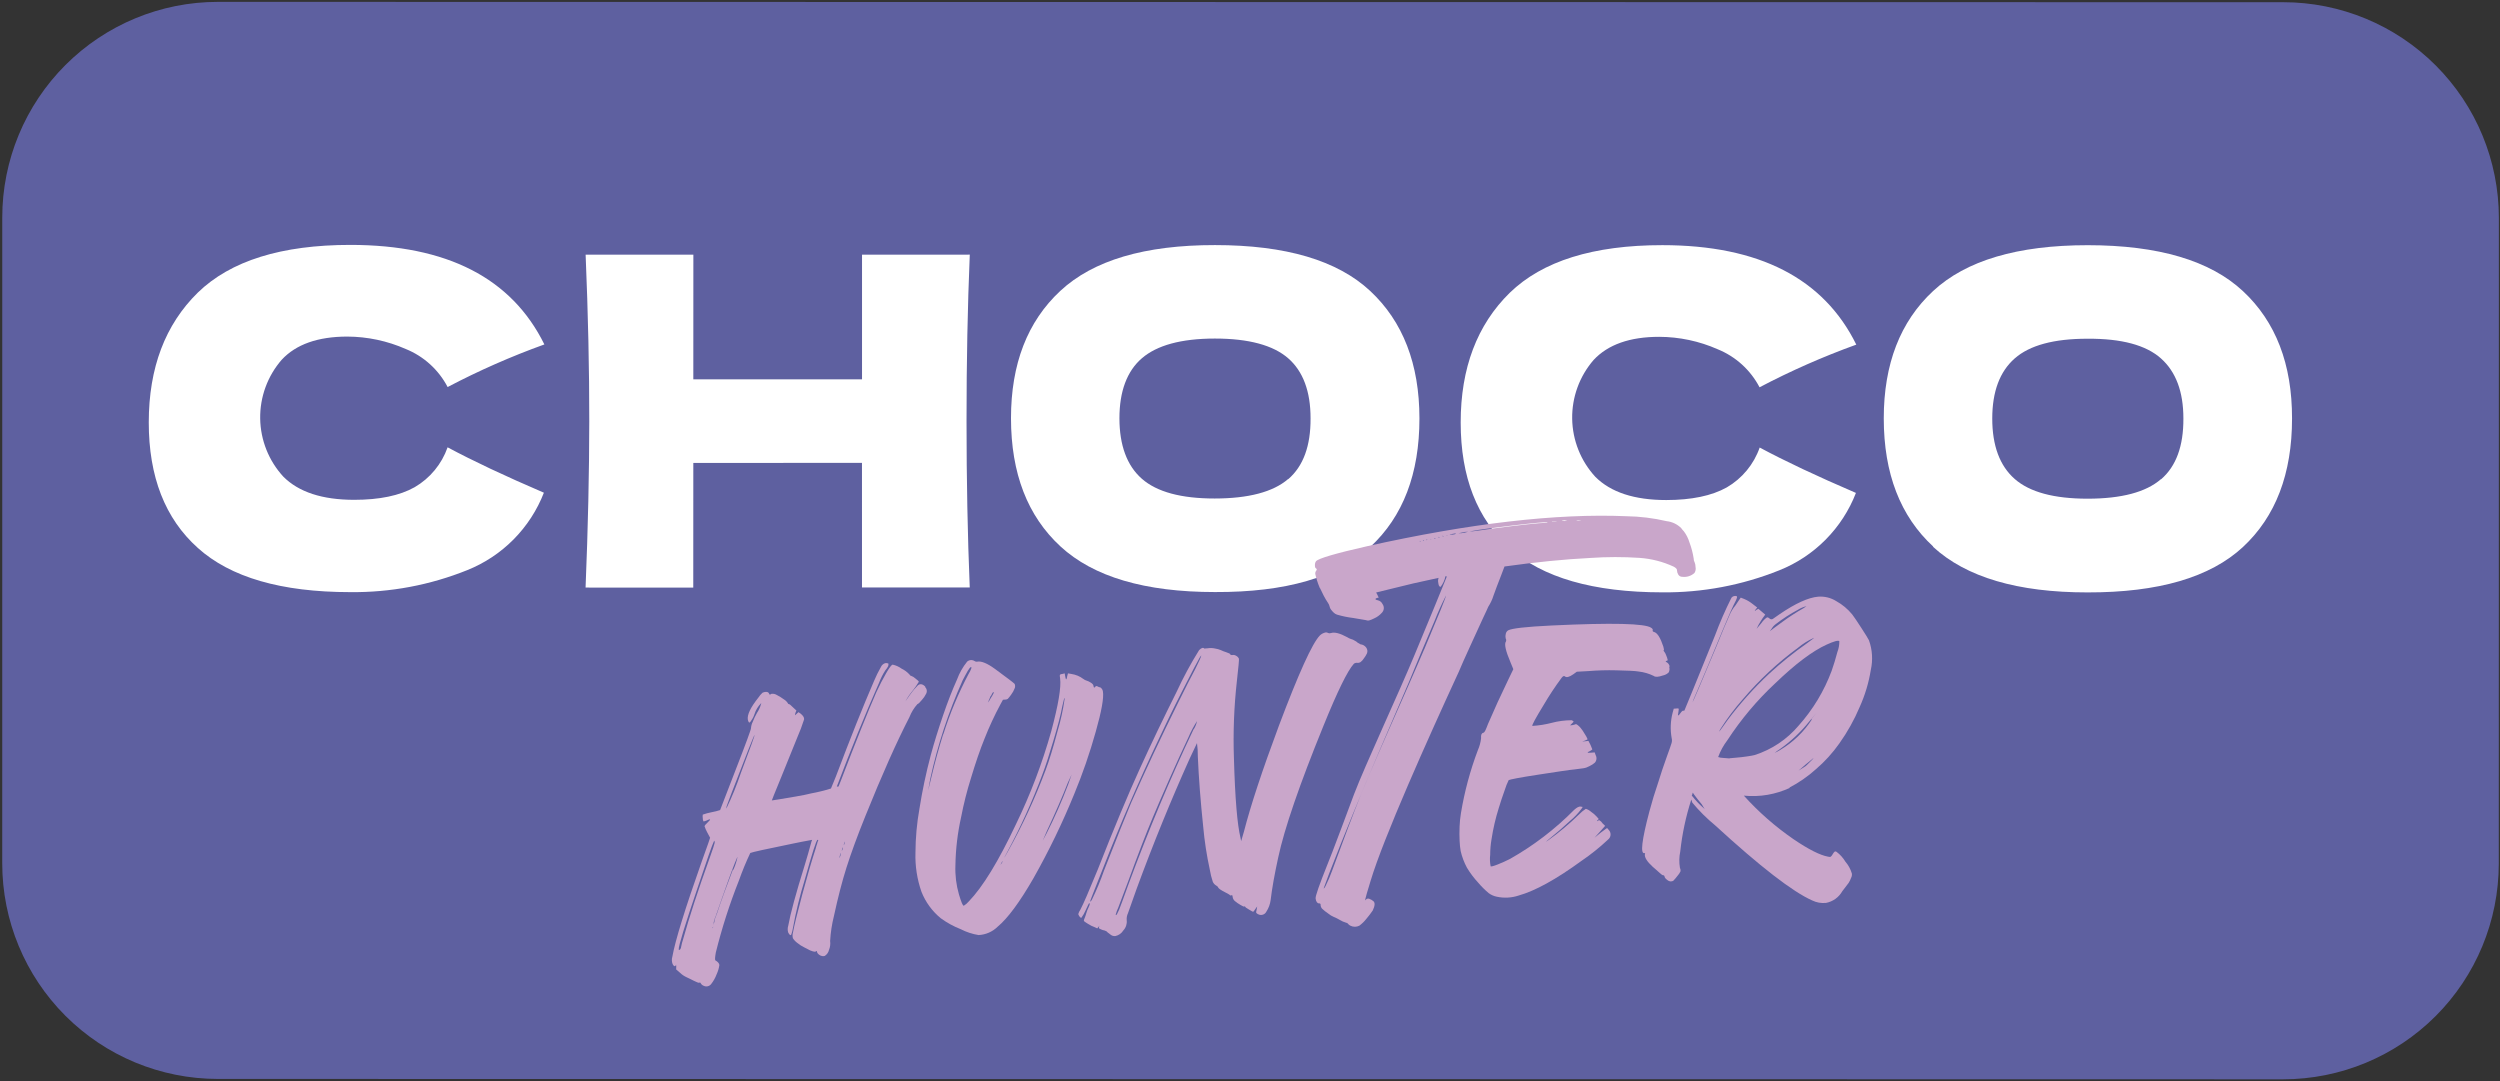
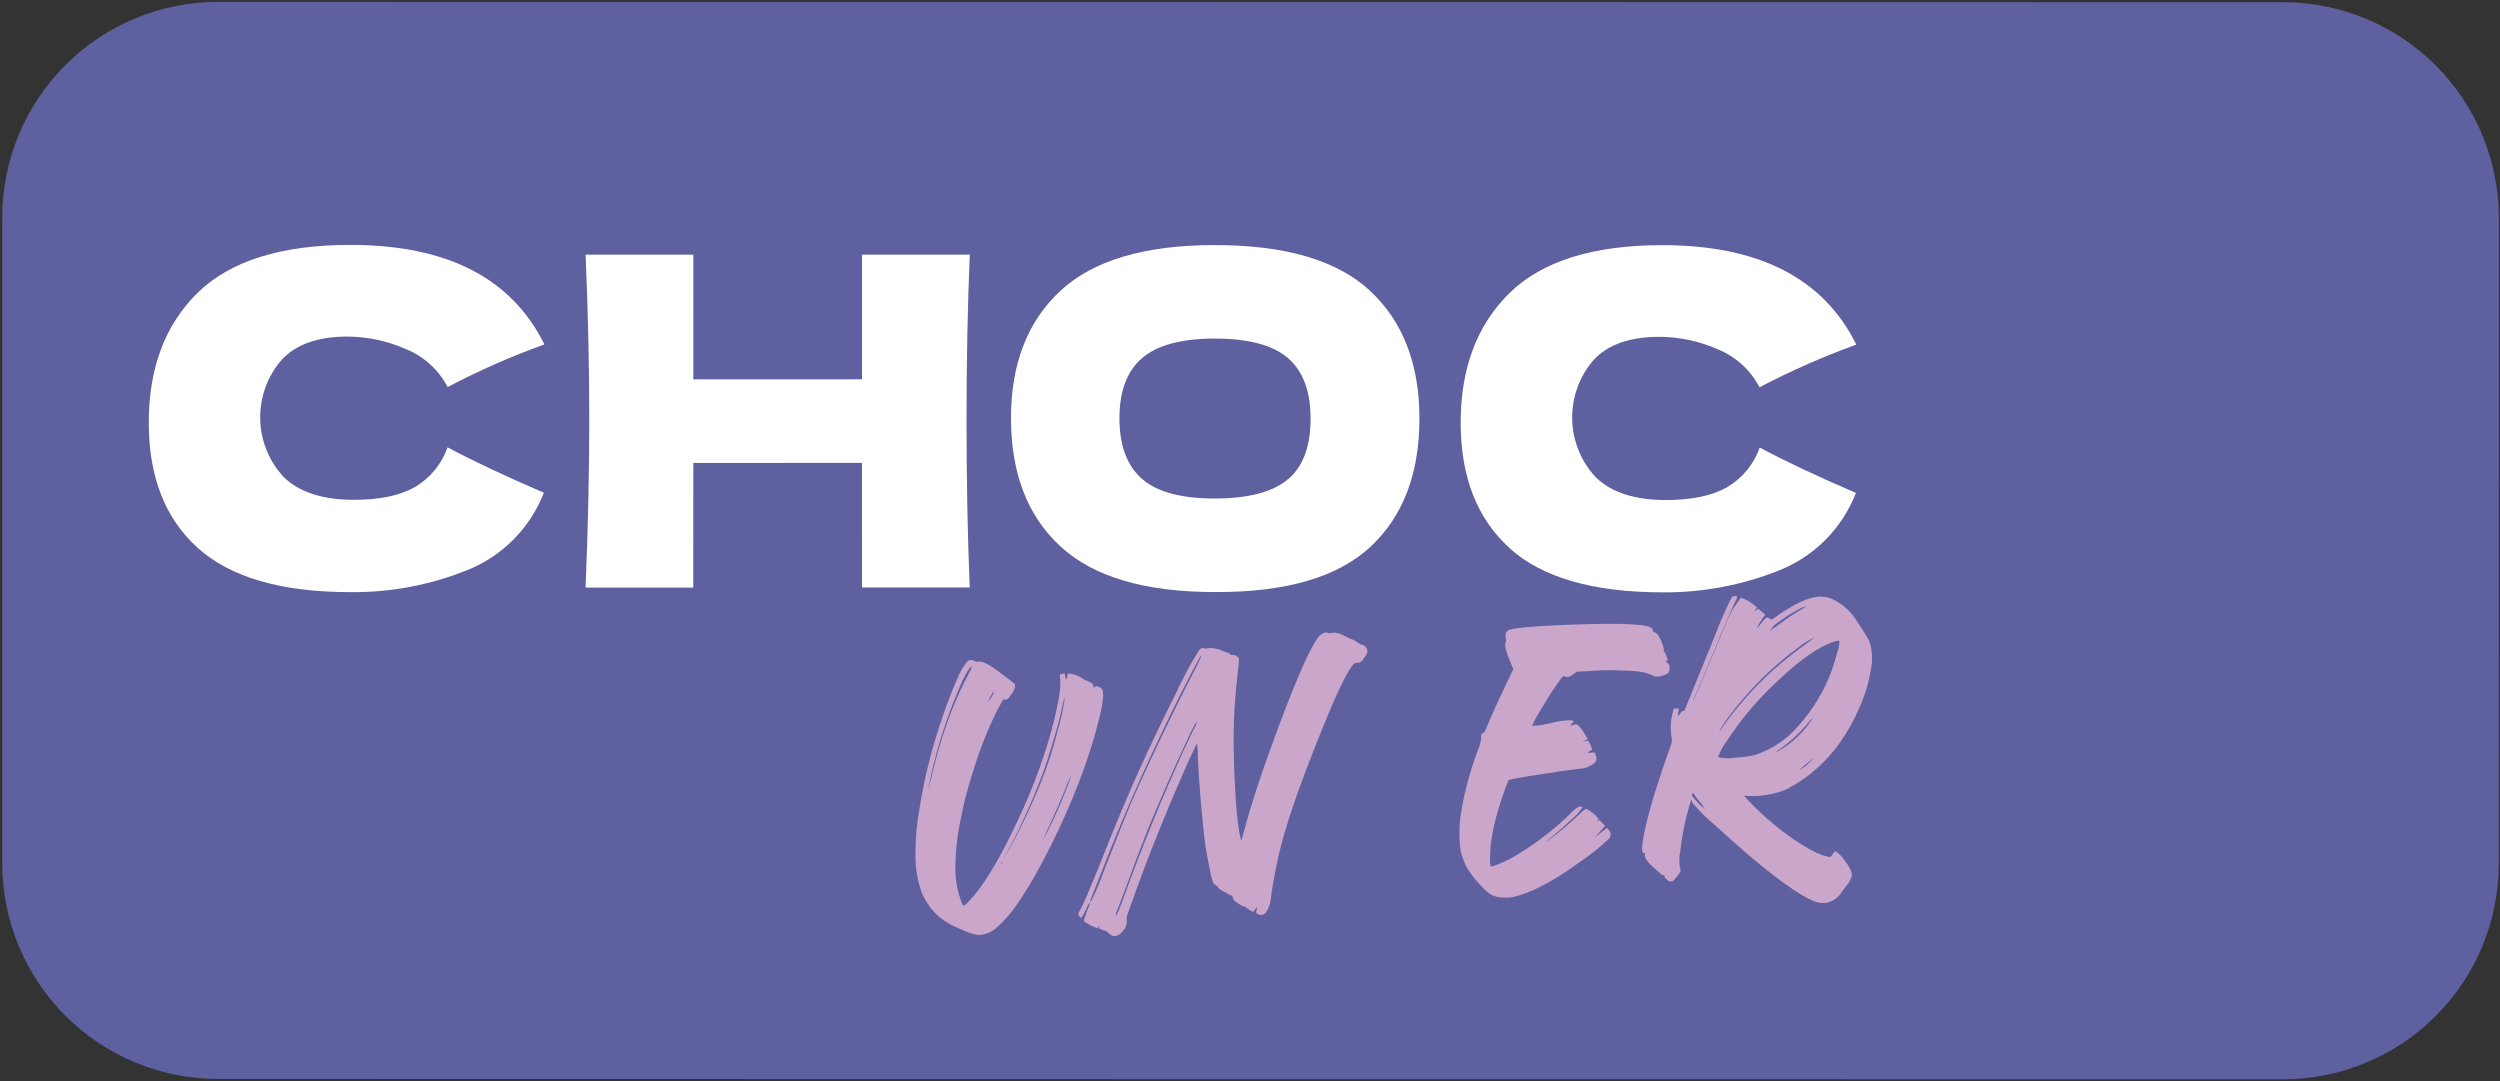
<svg xmlns="http://www.w3.org/2000/svg" width="444" height="192" viewBox="0 0 444 192" fill="none">
  <rect x="0" y="0" width="444" height="192" fill="#333333" stroke="none" />
  <g clip-path="url(#clip0_117_23)">
    <path d="M405.479 191.686L38.687 191.619C28.53 191.616 18.791 187.58 11.61 180.397C4.429 173.214 0.395 163.474 0.396 153.317L0.401 38.624C0.404 28.467 4.44 18.727 11.623 11.546C18.805 4.366 28.546 0.332 38.703 0.332L405.507 0.392C415.662 0.397 425.401 4.434 432.581 11.616C439.761 18.798 443.796 28.538 443.798 38.693L443.783 153.385C443.78 163.543 439.744 173.284 432.561 180.466C425.378 187.649 415.637 191.684 405.479 191.686Z" fill="#5E60A0" />
    <path d="M35.127 97.306C29.316 92.1 26.414 84.664 26.421 74.995C26.428 65.327 29.336 57.648 35.142 51.957C40.954 46.315 49.988 43.494 62.245 43.495C79.395 43.5 90.874 49.392 96.68 61.172C90.786 63.296 85.045 65.824 79.498 68.738C77.9 65.673 75.262 63.277 72.057 61.98C68.784 60.541 65.249 59.791 61.673 59.776C56.458 59.783 52.577 61.154 50.032 63.891C47.517 66.78 46.157 70.496 46.209 74.326C46.262 78.156 47.725 81.833 50.319 84.652C53.047 87.392 57.239 88.765 62.892 88.769C67.394 88.771 70.978 88.024 73.641 86.527C76.373 84.938 78.448 82.426 79.493 79.443C83.943 81.833 89.644 84.52 96.595 87.504C95.389 90.608 93.557 93.431 91.214 95.798C88.871 98.164 86.066 100.024 82.974 101.26C76.376 103.913 69.32 105.239 62.209 105.163C49.953 105.162 40.919 102.538 35.109 97.293" fill="white" />
    <path d="M172.233 45.223C171.846 54.397 171.654 64.249 171.656 74.779C171.657 85.309 171.847 95.161 172.226 104.336L153.09 104.333L153.086 82.21L123.133 82.212L123.123 104.353L103.997 104.352C104.429 93.825 104.648 83.974 104.655 74.8C104.663 65.626 104.447 55.769 104.007 45.229L123.142 45.232L123.133 67.373L153.096 67.373L153.096 45.23L172.233 45.223Z" fill="white" />
    <path d="M188.342 97.047C182.49 91.651 179.56 84.067 179.553 74.295C179.551 64.639 182.472 57.094 188.314 51.66C194.156 46.226 203.313 43.515 215.784 43.527C228.332 43.526 237.518 46.24 243.343 51.672C249.168 57.103 252.085 64.648 252.093 74.305C252.093 84.124 249.185 91.732 243.369 97.13C237.553 102.527 228.356 105.201 215.777 105.149C203.344 105.151 194.199 102.45 188.342 97.047ZM228.803 85.091C231.469 82.782 232.786 79.184 232.755 74.297C232.762 69.524 231.43 65.935 228.774 63.624C226.118 61.313 221.769 60.123 215.745 60.127C209.721 60.132 205.453 61.343 202.802 63.623C200.151 65.904 198.808 69.515 198.811 74.289C198.815 79.064 200.138 82.702 202.801 85.034C205.463 87.367 209.774 88.54 215.737 88.535C221.7 88.53 226.099 87.383 228.763 85.084" fill="white" />
    <path d="M268.123 97.35C262.321 92.133 259.419 84.696 259.418 75.04C259.416 65.384 262.32 57.704 268.129 52C273.941 46.358 282.978 43.537 295.241 43.539C312.399 43.546 323.878 49.435 329.678 61.206C323.783 63.335 318.042 65.866 312.495 68.783C310.896 65.718 308.258 63.322 305.054 62.025C301.782 60.581 298.246 59.831 294.669 59.821C289.462 59.822 285.582 61.19 283.03 63.925C280.519 66.819 279.163 70.536 279.219 74.366C279.276 78.197 280.742 81.872 283.337 84.69C286.079 87.433 290.273 88.806 295.92 88.808C300.417 88.803 304 88.056 306.669 86.567C309.402 84.98 311.478 82.467 312.521 79.483C316.971 81.873 322.668 84.559 329.613 87.542C328.41 90.647 326.58 93.471 324.237 95.836C321.894 98.201 319.087 100.058 315.994 101.289C309.394 103.939 302.338 105.268 295.227 105.201C282.959 105.191 273.922 102.584 268.118 97.38" fill="white" />
-     <path d="M343.345 97.076C337.488 91.673 334.558 84.085 334.557 74.314C334.556 64.658 337.476 57.116 343.317 51.689C349.158 46.262 358.315 43.547 370.788 43.546C383.328 43.55 392.514 46.268 398.346 51.701C404.178 57.133 407.084 64.676 407.066 74.329C407.066 84.147 404.158 91.755 398.342 97.153C392.526 102.551 383.327 105.237 370.743 105.212C358.324 105.216 349.179 102.516 343.308 97.11M383.817 85.112C386.482 82.81 387.799 79.212 387.77 74.318C387.773 69.578 386.446 66.024 383.786 63.655C381.127 61.285 376.784 60.12 370.757 60.158C364.786 60.151 360.472 61.317 357.815 63.654C355.157 65.991 353.827 69.547 353.824 74.32C353.825 79.148 355.155 82.73 357.813 85.065C360.472 87.4 364.787 88.568 370.76 88.568C376.787 88.564 381.126 87.409 383.778 85.105" fill="white" />
-     <path d="M164.252 121.972C164.426 122.121 164.544 122.326 164.585 122.551C164.626 122.777 164.589 123.009 164.479 123.211C164.282 123.614 164.028 123.986 163.724 124.315C163.335 124.785 163.068 125.032 162.944 125.04C162.329 125.721 161.845 126.509 161.515 127.366C159.253 131.744 156.642 137.607 153.682 144.955C152.228 148.556 151.116 151.609 150.326 154.109C149.536 156.609 148.806 159.455 148.115 162.654C147.746 164.115 147.518 165.608 147.433 167.113C147.507 167.651 147.437 168.2 147.231 168.702C147.182 168.923 147.089 169.131 146.959 169.315C146.828 169.499 146.663 169.656 146.471 169.776C146.309 169.826 146.136 169.831 145.971 169.788C145.767 169.749 145.576 169.656 145.42 169.518C145.268 169.407 145.154 169.252 145.093 169.074C145.114 168.955 145.044 168.892 144.982 168.901C144.919 168.91 144.903 168.887 144.899 168.968C144.894 169.048 144.611 169.099 143.865 168.784C143.337 168.497 142.984 168.312 142.814 168.241C142.382 168.034 141.978 167.775 141.61 167.468C141.293 167.242 141.023 166.956 140.816 166.626C140.729 166.293 140.736 165.943 140.833 165.614C141.038 164.462 141.579 162.222 142.481 158.868C143.383 155.514 144.182 152.792 144.872 150.68C144.934 150.336 145.052 150.072 145.118 149.871C145.184 149.669 145.183 149.507 145.265 149.389C145.347 149.272 145.3 149.192 145.303 149.172C145.273 149.157 145.239 149.151 145.205 149.155C144.998 149.118 144.235 151.522 142.936 156.196C142.048 159.071 141.334 161.997 140.798 164.957C140.749 165.241 140.679 165.52 140.588 165.793C140.541 166.059 140.405 166.137 140.289 166.045C140.154 165.908 140.045 165.748 139.968 165.571C139.864 165.189 139.872 164.785 139.992 164.408C140.356 162.36 141.323 158.753 142.93 153.605C143.29 152.44 143.691 151.039 144.133 149.411L144.24 149.156C142.96 149.385 141.801 149.616 140.778 149.83C136.13 150.78 133.615 151.328 133.251 151.487C132.496 153.082 131.823 154.715 131.233 156.379C129.578 160.548 128.206 164.824 127.127 169.177C126.974 170.037 126.953 170.5 127.062 170.567C127.495 170.817 127.731 171.093 127.761 171.382C127.683 171.954 127.519 172.51 127.274 173.033C127.04 173.662 126.709 174.251 126.293 174.778C126.145 174.969 125.936 175.104 125.7 175.16C125.465 175.216 125.217 175.19 124.999 175.086C124.776 175.01 124.587 174.857 124.466 174.656C124.41 174.514 124.317 174.467 124.195 174.526C124.072 174.586 123.771 174.451 123.238 174.193C122.705 173.936 122.308 173.713 121.93 173.554C121.494 173.354 121.096 173.081 120.753 172.746L120.084 172.169L120.103 171.665L120.067 171.293L120.043 171.431C119.852 171.702 119.662 171.627 119.46 171.225C119.296 170.807 119.278 170.346 119.408 169.916C119.916 167.061 121.665 161.4 124.655 152.933C125.127 151.595 125.495 150.553 125.768 149.82L126.114 148.784L125.596 147.819C125.404 147.467 125.245 147.099 125.121 146.718C125.135 146.64 125.284 146.432 125.636 146.109C126.33 145.461 126.259 145.347 125.414 145.755C125.13 145.867 124.962 145.898 124.918 145.86C124.841 145.673 124.804 145.473 124.81 145.271C124.776 145.073 124.778 144.871 124.815 144.673C125.326 144.493 125.85 144.352 126.383 144.251C126.894 144.158 127.399 144.031 127.893 143.87C127.893 143.87 128.811 141.453 130.663 136.694C132.516 131.935 133.413 129.464 133.378 129.316C133.404 128.924 133.51 128.542 133.689 128.193C133.897 127.65 134.147 127.124 134.437 126.62C134.771 126.118 135.02 125.566 135.175 124.984L135.196 124.866C134.637 125.42 134.222 126.103 133.989 126.855C133.899 127.141 133.775 127.416 133.62 127.673C133.512 127.859 133.392 128.038 133.26 128.208C133.169 128.324 133.083 128.349 133.011 128.296C132.913 128.158 132.848 128.001 132.819 127.835C132.661 126.974 133.279 125.665 134.675 123.91C134.887 123.586 135.137 123.289 135.422 123.027C135.595 122.943 135.783 122.894 135.976 122.881C136.314 122.86 136.497 122.974 136.568 123.149C136.638 123.324 136.718 123.389 136.749 123.385L136.948 123.237C137.287 123.171 137.638 123.233 137.933 123.413C138.385 123.64 138.817 123.907 139.223 124.211C139.5 124.375 139.734 124.601 139.908 124.871C139.946 125 140.008 125.051 140.11 125.049C140.212 125.047 140.453 125.232 140.822 125.613L141.44 126.19L141.28 126.578C141.226 126.726 141.199 126.883 141.198 127.041C141.313 126.956 141.418 126.859 141.513 126.752L141.805 126.479L142.142 126.701C142.632 127.083 142.854 127.437 142.804 127.774C142.452 128.879 142.042 129.966 141.575 131.028C141.468 131.284 140.522 133.634 138.729 138.059C137.619 140.756 137.071 142.121 137.074 142.162L138.412 141.953C139.248 141.818 140.233 141.648 141.344 141.459C142.454 141.271 143.348 141.095 144.01 140.918C145.216 140.699 146.408 140.406 147.579 140.04C147.82 139.484 148.111 138.763 148.459 137.891C151.023 131.095 153.276 125.452 155.219 120.964C155.577 120.108 155.987 119.276 156.445 118.47C156.514 118.308 156.617 118.162 156.747 118.044C156.876 117.925 157.03 117.835 157.198 117.781C157.378 117.741 157.567 117.757 157.738 117.826C157.817 117.84 157.811 118.042 157.746 118.295C157.614 118.561 157.447 118.807 157.25 119.029C156.793 119.732 156.414 120.482 156.12 121.266C153.672 126.803 151.17 132.949 148.613 139.706L148.923 139.68C149.066 139.33 149.2 138.977 149.342 138.637C152.034 131.613 154.133 126.38 155.64 122.938C156.202 121.717 156.777 120.601 157.364 119.588C157.94 118.573 158.337 118.055 158.543 118.041C159.11 118.162 159.646 118.403 160.113 118.747C160.647 118.999 161.125 119.354 161.522 119.79C161.626 119.95 161.714 120.027 161.796 120.021C162.078 120.122 162.337 120.278 162.557 120.482C162.988 120.802 163.194 121.012 163.18 121.09C162.836 121.664 162.453 122.213 162.034 122.735C161.564 123.295 161.153 123.903 160.808 124.548L161.653 123.337C162.058 122.756 162.516 122.211 163.019 121.712C163.412 121.386 163.853 121.474 164.368 121.952M121.325 166.794C122.4 162.922 123.968 158.123 126.03 152.395C126.575 150.877 126.868 149.975 126.93 149.681L126.896 149.299L126.78 149.441C126.495 150.013 125.555 152.69 123.959 157.471C121.63 164.339 120.486 168.026 120.538 168.645C120.588 168.765 120.686 168.732 120.839 168.556C120.992 168.38 120.974 167.798 121.321 166.813M126.608 164.788C126.643 164.708 126.658 164.62 126.654 164.532L126.64 164.611C126.605 164.644 126.578 164.684 126.561 164.728C126.545 164.773 126.538 164.821 126.543 164.868L126.608 164.788ZM130.241 154.475C130.57 153.75 130.818 152.99 130.98 152.21C130.994 152.131 130.82 152.476 130.508 153.263C130.195 154.051 129.831 155.012 129.409 156.186C128.986 157.36 128.564 158.534 128.15 159.72C127.736 160.906 127.368 161.948 127.069 162.829C126.85 163.303 126.724 163.815 126.698 164.337L126.756 164.012C126.756 164.012 126.831 163.934 126.859 163.777C126.869 163.633 126.894 163.491 126.934 163.353C126.959 163.216 127.018 163.053 127.112 162.867C127.148 162.67 127.242 162.484 127.313 162.314C128.003 160.202 128.956 157.588 130.153 154.46M131.572 137.293C133.279 132.782 134.085 130.539 134.002 130.544C133.92 130.55 132.576 133.937 129.981 140.697C129.741 141.304 129.553 141.789 129.426 142.162C129.299 142.536 129.175 142.829 129.092 143.068C129.021 143.239 128.988 143.424 128.996 143.609C129.989 141.561 130.85 139.451 131.572 137.293ZM149.094 152.356C149.094 152.356 149.203 152.203 149.277 151.901C149.351 151.599 149.357 151.448 149.357 151.448C149.278 151.592 149.217 151.744 149.175 151.903C149.119 152.218 149.043 152.357 149.094 152.356ZM149.496 151.127C149.496 151.127 149.587 151.012 149.655 150.8C149.724 150.589 149.713 150.475 149.713 150.475C149.638 150.572 149.583 150.683 149.553 150.802C149.513 151.029 149.494 151.137 149.496 151.127ZM149.847 150.123C149.922 150.015 149.975 149.893 150.002 149.765C150.043 149.538 150.062 149.43 150.06 149.44C149.988 149.55 149.935 149.671 149.905 149.798C149.861 150.045 149.842 150.153 149.847 150.123Z" fill="#C9A6CA" />
    <path d="M195.314 122.025C195.464 122.096 195.595 122.204 195.693 122.339C195.792 122.473 195.855 122.63 195.877 122.796C196.066 123.906 195.64 126.298 194.602 129.963C193.552 133.72 192.278 137.411 190.786 141.015C188.691 146.151 186.271 151.149 183.542 155.978C181.102 160.216 178.984 163.082 177.187 164.577C176.28 165.476 175.07 166.007 173.794 166.066C172.691 165.887 171.622 165.535 170.627 165.025C169.361 164.529 168.163 163.872 167.065 163.07C165.554 161.826 164.383 160.22 163.66 158.402C162.874 156.163 162.51 153.797 162.586 151.425C162.597 148.811 162.833 146.202 163.293 143.629C163.797 140.438 164.465 137.275 165.294 134.153C165.894 131.923 166.627 129.575 167.476 127.086C168.325 124.596 169.161 122.47 169.967 120.683C170.388 119.534 170.994 118.462 171.761 117.508C171.937 117.349 172.16 117.253 172.397 117.232C172.633 117.212 172.87 117.27 173.07 117.396C173.153 117.453 173.246 117.492 173.345 117.51C173.443 117.527 173.545 117.523 173.641 117.498C174.299 117.401 175.335 117.799 176.71 118.805C178.858 120.376 180.02 121.264 180.199 121.458C180.301 121.687 180.313 121.947 180.232 122.185C180.068 122.622 179.841 123.034 179.558 123.406C179.381 123.654 179.19 123.891 178.984 124.116C178.859 124.204 178.709 124.249 178.556 124.243L178.123 124.278L177.687 125.074C176.615 127.067 175.663 129.123 174.834 131.229C174.07 133.124 173.277 135.411 172.453 138.159C171.736 140.437 171.151 142.754 170.7 145.099C170.069 147.915 169.728 150.788 169.682 153.673C169.612 155.426 169.825 157.179 170.312 158.864C170.723 160.207 170.971 160.871 171.176 160.856C171.508 160.653 171.804 160.397 172.053 160.098C174.543 157.521 177.331 152.963 180.418 146.422C183.003 141.095 185.108 135.549 186.71 129.848C187.975 125.137 188.485 122.039 188.276 120.478C188.214 120.142 188.199 119.936 188.256 119.845C188.313 119.753 188.485 119.702 188.774 119.673L189.085 119.586L189.198 120.205C189.283 120.698 189.371 120.774 189.471 120.437L189.531 120.102L189.673 119.589L190.254 119.692C191.034 119.799 191.774 120.106 192.401 120.582C192.569 120.716 192.762 120.816 192.968 120.876C193.211 120.948 193.442 121.054 193.654 121.191C194.003 121.396 194.19 121.602 194.204 121.807C194.24 122.179 194.366 122.212 194.598 121.877C194.675 121.789 194.886 121.857 195.244 122.073M167.533 130.417C168.699 126.722 170.196 123.14 172.008 119.716C172.231 119.368 172.41 118.994 172.541 118.602C172.464 118.233 172.103 118.666 171.458 119.892C171.279 120.193 171.116 120.503 170.968 120.821C168.446 126.449 166.515 132.325 165.207 138.352L164.811 140.577C164.808 140.51 164.82 140.443 164.846 140.381C165.09 139.408 165.299 138.521 165.454 137.878C166.03 135.442 166.713 132.953 167.504 130.412M177.706 153.558C177.797 153.468 177.873 153.365 177.933 153.253C178.06 153.052 178.107 152.959 178.066 152.961C178.025 152.964 177.947 153.062 177.839 153.266C177.732 153.471 177.685 153.564 177.706 153.558ZM175.917 123.662L175.444 124.776C175.624 124.575 175.774 124.348 175.889 124.104C176.113 123.767 176.315 123.416 176.492 123.053C176.464 122.754 176.313 122.92 176.032 123.53L175.917 123.662ZM178.108 152.786C178.12 152.717 178.466 152.2 179.004 151.229C181.602 146.587 183.841 141.752 185.701 136.769C186.353 135.046 187.063 132.715 187.835 129.805C188.386 127.958 188.8 126.073 189.072 124.164C189.123 123.879 189.049 123.896 188.948 124.234L188.671 125.393C188.404 126.89 187.861 128.916 187.096 131.502C186.331 134.088 185.674 136.124 185.088 137.645C183.337 142.314 181.276 146.86 178.918 151.254C178.632 151.752 178.374 152.266 178.147 152.793M189.662 139.454L190.328 137.541C190.217 137.765 189.986 138.263 189.634 139.043C188.709 141.424 187.47 144.278 185.916 147.604L185.187 149.303L185.889 147.985C187.298 145.2 188.559 142.343 189.667 139.425" fill="#C9A6CA" />
    <path d="M241.63 114.433C241.827 114.45 242.018 114.509 242.19 114.606C242.362 114.703 242.511 114.836 242.627 114.996C242.741 115.142 242.814 115.315 242.84 115.497C242.867 115.68 242.845 115.867 242.777 116.038C242.622 116.364 242.431 116.671 242.208 116.953C242.053 117.21 241.847 117.432 241.604 117.607C241.436 117.709 241.239 117.749 241.045 117.721C240.937 117.705 240.826 117.713 240.721 117.743C240.616 117.773 240.518 117.826 240.435 117.897C239.323 119.121 237.525 122.796 235.04 128.922C230.794 139.346 228.12 147.121 227.019 152.248C226.357 155.279 225.907 157.809 225.668 159.838C225.574 160.58 225.312 161.291 224.902 161.916C224.793 162.131 224.614 162.302 224.395 162.401C224.176 162.5 223.93 162.523 223.697 162.464C223.487 162.418 223.294 162.314 223.142 162.162C223.067 162.067 223.082 161.867 223.178 161.559L223.281 160.978L222.944 161.446C222.756 161.758 222.626 161.918 222.544 161.923C222.462 161.929 222.199 161.75 221.784 161.514C221.369 161.277 221.154 161.117 221.148 161.035C221.139 161.018 221.126 161.004 221.11 160.993C221.095 160.982 221.077 160.975 221.058 160.971C221.039 160.968 221.02 160.969 221.001 160.974C220.983 160.979 220.966 160.988 220.951 161C220.942 161.049 220.695 160.954 220.302 160.712C219.946 160.512 219.61 160.278 219.298 160.015C219.088 159.83 218.953 159.575 218.918 159.297C218.918 159.201 218.901 159.105 218.867 159.014C218.818 158.991 218.763 158.981 218.709 158.986C218.687 159.007 218.659 159.023 218.63 159.032C218.6 159.04 218.568 159.042 218.538 159.037C218.507 159.031 218.478 159.019 218.454 159C218.429 158.982 218.408 158.958 218.394 158.93C218.185 158.783 217.963 158.655 217.731 158.548C216.797 158.087 216.339 157.752 216.325 157.546C216.233 157.426 216.115 157.329 215.979 157.261C215.714 157.107 215.507 156.87 215.388 156.587C215.157 155.894 214.981 155.183 214.863 154.462C214.315 151.947 213.923 149.401 213.69 146.839C213.216 142.312 212.897 138.149 212.734 134.348C212.742 133.555 212.693 132.762 212.587 131.975L211.316 134.664C207.959 142.118 204.816 149.827 201.889 157.79C201.084 160.085 200.558 161.555 200.321 162.204C200.143 162.585 200.068 163.006 200.104 163.425C200.142 163.752 200.108 164.084 200.005 164.397C199.902 164.71 199.732 164.997 199.507 165.238C199.352 165.494 199.146 165.715 198.902 165.889C198.658 166.062 198.381 166.183 198.088 166.245C197.914 166.262 197.739 166.241 197.574 166.184C197.409 166.126 197.258 166.034 197.132 165.912C196.745 165.63 196.55 165.474 196.549 165.423C196.331 165.296 196.091 165.212 195.841 165.175C195.622 165.102 195.411 165.006 195.211 164.89C195.151 164.829 195.151 164.717 195.214 164.535C195.276 164.353 195.236 164.407 195.235 164.417C195.233 164.427 195.222 164.486 195.098 164.616L194.868 164.88L194.408 164.666C193.995 164.518 193.6 164.322 193.233 164.081C192.746 163.791 192.495 163.604 192.489 163.522C192.507 163.354 192.557 163.19 192.636 163.04C192.746 162.775 192.838 162.503 192.913 162.226C193.02 161.842 193.164 161.47 193.344 161.115C193.56 160.645 193.602 160.409 193.468 160.416C193.335 160.422 193.202 160.886 192.793 161.697C192.598 162.154 192.35 162.587 192.056 162.988C191.976 163.035 191.879 162.956 191.76 162.823C191.648 162.681 191.559 162.521 191.499 162.35C191.577 162.068 191.703 161.802 191.873 161.564C192.369 160.636 193.398 158.263 194.958 154.444C197.87 147.02 200.384 140.997 202.5 136.376C204.467 132.061 206.622 127.559 208.967 122.87C210.145 120.318 211.481 117.842 212.967 115.457C213.386 115.044 213.696 114.957 213.889 115.184C213.935 115.192 214.131 115.176 214.477 115.136C214.917 115.065 215.366 115.079 215.8 115.179C216.153 115.229 216.498 115.324 216.826 115.463C217.131 115.614 217.449 115.738 217.776 115.835C218.238 115.978 218.478 116.112 218.501 116.208C218.525 116.303 218.638 116.354 218.803 116.343C218.93 116.311 219.062 116.307 219.191 116.33C219.32 116.353 219.442 116.403 219.551 116.476C219.769 116.588 219.941 116.773 220.037 116.999C220.068 117.167 219.949 118.517 219.66 121.056C219.158 125.577 218.986 130.13 219.146 134.676C219.344 141.74 219.736 146.462 220.322 148.842L220.428 149.389L220.918 147.719C222.109 143.082 224.18 136.805 227.134 128.886C230.639 119.577 233.062 114.235 234.404 112.862C234.633 112.638 234.914 112.471 235.221 112.378C235.325 112.331 235.439 112.311 235.553 112.318C235.667 112.326 235.777 112.362 235.873 112.423C236.034 112.492 236.216 112.495 236.38 112.432C236.997 112.217 237.979 112.463 239.293 113.184C239.496 113.317 239.717 113.421 239.949 113.494C240.181 113.55 240.401 113.648 240.598 113.782C240.797 113.872 240.978 113.997 241.132 114.151L241.63 114.433ZM213.295 116.642L213.34 116.386L213.066 116.784C212.737 117.325 211.717 119.287 209.986 122.676C208.256 126.065 206.945 128.808 205.962 130.908C202.34 138.511 198.991 146.258 195.915 154.147C195.542 155.097 195.042 156.369 194.416 157.943C193.863 159.338 193.594 160.052 193.597 160.093C193.6 160.134 193.764 160.123 193.943 159.748C194.754 158.076 195.466 156.358 196.077 154.603C198.372 148.748 199.97 144.752 200.871 142.617C203.385 136.903 206.187 130.935 209.278 124.713C210.53 122.173 211.534 120.199 212.293 118.79C212.897 117.567 213.228 116.844 213.297 116.632M212.023 129.498C212.297 129.059 212.49 128.574 212.592 128.066C212.001 128.983 211.489 129.948 211.063 130.953C210.088 133.007 208.978 135.44 207.732 138.252C206.487 141.064 205.492 143.362 204.748 145.146C203.575 147.937 202.089 151.793 200.293 156.714C199.399 159.054 198.843 160.519 198.601 161.197C198.414 161.596 198.262 162.011 198.147 162.437C198.202 162.639 198.353 162.473 198.6 161.887C198.647 161.776 198.701 161.667 198.76 161.56C198.964 161.038 199.484 159.658 200.334 157.28C203.966 147.451 207.852 138.189 211.993 129.493" fill="#C9A6CA" />
-     <path d="M300.956 99.832C301.068 100.106 301.126 100.399 301.128 100.695C301.206 101.06 301.138 101.442 300.938 101.758C300.65 102.02 300.308 102.217 299.937 102.335C299.565 102.453 299.172 102.489 298.785 102.442C298.638 102.448 298.492 102.414 298.363 102.342C298.234 102.271 298.128 102.165 298.055 102.037C297.917 101.814 297.84 101.559 297.831 101.297C297.87 101.08 297.637 100.846 297.238 100.633C295.335 99.753 293.288 99.227 291.197 99.08C288.291 98.886 285.375 98.889 282.47 99.091C277.838 99.323 272.747 99.829 267.198 100.609C267.033 101.077 266.825 101.619 266.585 102.226C266.042 103.623 265.592 104.782 265.259 105.738C265.037 106.457 264.717 107.142 264.308 107.773C264.292 107.862 263.939 108.591 263.299 109.96L261.007 114.966C260.109 116.929 259.467 118.369 259.09 119.287C253.517 131.367 245.714 148.79 243.417 156.446C242.83 158.373 242.526 159.395 242.499 159.604C242.472 159.812 242.452 159.87 242.448 159.889C242.445 159.909 242.507 159.9 242.631 159.719C242.71 159.651 242.807 159.607 242.911 159.593C243.014 159.579 243.12 159.595 243.214 159.64C243.47 159.732 243.707 159.87 243.913 160.048C244.231 160.318 244.195 160.86 243.803 161.695C243.446 162.219 243.061 162.723 242.65 163.206C242.295 163.656 241.883 164.057 241.422 164.399C241.18 164.523 240.913 164.59 240.641 164.592C240.369 164.595 240.1 164.534 239.855 164.415C239.669 164.333 239.507 164.207 239.383 164.046C239.354 163.994 239.31 163.951 239.258 163.922C239.206 163.893 239.146 163.879 239.087 163.882C238.672 163.762 238.277 163.586 237.91 163.358C237.585 163.163 237.245 162.994 236.893 162.852C236.532 162.701 236.195 162.498 235.894 162.247C235.512 161.993 235.152 161.708 234.816 161.395C234.644 161.215 234.545 160.976 234.539 160.726C234.576 160.52 234.441 160.425 234.225 160.437C234.01 160.449 233.704 160.171 233.651 159.553C233.615 159.13 234.302 157.15 235.727 153.594C236.078 152.763 236.93 150.548 238.283 146.939C239.636 143.33 240.383 141.361 240.477 141.063C242.39 136.02 248.584 122.73 251.25 116.256C254.197 109.17 256.1 104.545 256.959 102.382L256.831 102.359L256.713 102.338C256.577 103.022 256.285 103.666 255.86 104.218C255.817 104.222 255.773 104.215 255.734 104.197C255.694 104.18 255.66 104.152 255.634 104.117C255.546 104.002 255.49 103.866 255.471 103.722C255.434 103.533 255.412 103.366 255.393 103.19C255.398 102.999 255.432 102.81 255.493 102.629C252.441 103.264 249.546 103.934 246.806 104.638L244.406 105.227L244.627 105.642L244.855 106.129L244.494 106.217C244.131 106.376 244.228 106.515 244.775 106.633C244.939 106.677 245.091 106.756 245.221 106.866C245.351 106.975 245.455 107.111 245.526 107.265C245.7 107.497 245.784 107.784 245.763 108.073C245.741 108.363 245.615 108.635 245.409 108.838C245.024 109.269 244.551 109.611 244.022 109.841C243.399 110.146 243.001 110.269 242.831 110.198C242.661 110.127 241.945 110.04 240.34 109.754C239.365 109.637 238.401 109.439 237.459 109.16C237.235 109.089 237.031 108.966 236.863 108.8C236.684 108.63 236.52 108.444 236.373 108.246C236.251 108.088 236.169 107.902 236.134 107.706C236.087 107.487 235.995 107.281 235.866 107.099C235.582 106.675 235.321 106.235 235.085 105.782C234.723 105.017 234.514 104.594 234.467 104.514C234.398 104.437 234.348 104.345 234.322 104.245L234.119 103.731C234.033 103.52 233.96 103.303 233.899 103.083C233.847 102.86 233.782 102.656 233.724 102.472C233.679 102.341 233.645 102.206 233.623 102.068C233.586 101.951 233.578 101.825 233.6 101.704C233.621 101.582 233.672 101.467 233.747 101.369C233.9 101.194 233.895 101.05 233.738 100.962C233.582 100.873 233.516 100.668 233.531 100.356C233.522 100.116 233.589 99.879 233.723 99.679C234.137 99.177 237.181 98.283 242.854 96.997C261.102 92.932 276.426 91.159 288.827 91.68C291.244 91.715 293.65 92.01 296.003 92.561C296.972 92.667 297.876 93.097 298.57 93.78C298.715 93.987 298.878 94.183 299.055 94.364C299.5 94.954 299.835 95.619 300.046 96.328C300.396 97.251 300.648 98.208 300.797 99.184C300.793 99.408 300.844 99.63 300.946 99.83M252.935 115.348C255.573 109.086 256.865 105.893 256.813 105.769C256.059 107.227 255.383 108.724 254.786 110.253C253.44 113.365 251.922 116.986 250.233 121.113C248.845 124.462 241.542 140.897 236.049 155.155C235.441 156.804 235.114 157.67 235.088 157.757C235.063 157.844 235.216 157.779 235.425 157.349C235.86 156.479 236.243 155.584 236.572 154.669C236.751 154.234 237.109 153.251 237.667 151.715C238.224 150.179 238.824 148.579 239.439 146.952C240.053 145.324 240.453 144.278 240.596 143.928C243.043 137.426 249.727 122.872 252.925 115.346M252.201 96.183L252.316 96.112C252.287 96.093 252.254 96.08 252.221 96.074C252.187 96.068 252.152 96.069 252.119 96.076L252.201 96.183ZM252.751 96.006L252.937 95.989C252.89 95.909 252.801 95.893 252.681 95.943L252.751 96.006ZM253.433 95.884L253.551 95.905C253.52 95.87 253.477 95.846 253.431 95.838C253.384 95.829 253.337 95.837 253.295 95.859C253.288 95.863 253.282 95.868 253.277 95.874C253.273 95.88 253.27 95.888 253.268 95.895C253.267 95.903 253.267 95.911 253.27 95.918C253.272 95.925 253.276 95.932 253.281 95.938L253.433 95.884ZM254.115 95.761L254.233 95.782C254.135 95.704 254.056 95.69 253.977 95.737C253.928 95.728 253.898 95.784 253.977 95.737C254.026 95.746 254.046 95.749 254.135 95.765M254.744 95.65L255.002 95.625C254.95 95.584 254.889 95.557 254.824 95.546C254.758 95.534 254.691 95.538 254.628 95.558C254.628 95.558 254.707 95.572 254.786 95.586M255.468 95.464L255.716 95.437C255.666 95.397 255.606 95.37 255.542 95.359C255.479 95.347 255.413 95.352 255.352 95.372C255.303 95.363 255.303 95.363 255.352 95.372C255.401 95.381 255.431 95.386 255.51 95.4M256.254 95.269L256.44 95.251C256.388 95.21 256.326 95.183 256.261 95.172C256.196 95.16 256.129 95.164 256.066 95.184C256.124 95.213 256.189 95.225 256.253 95.218M256.935 95.095L257.121 95.078C257.021 95.036 256.914 95.017 256.806 95.022C256.717 95.006 256.727 95.007 256.806 95.022C256.864 95.051 256.929 95.062 256.993 95.055M258.355 94.881C258.642 94.81 258.668 94.774 258.379 94.743C258.17 94.766 257.963 94.804 257.76 94.856C257.552 94.88 257.449 94.892 257.455 94.913C257.461 94.935 257.524 94.926 257.642 94.947C257.87 94.971 258.1 94.953 258.322 94.895M260.13 94.608L260.74 94.432C260.339 94.43 259.939 94.485 259.553 94.596L259.004 94.712C259.382 94.72 259.76 94.685 260.13 94.608ZM274.736 92.839L274.862 92.76C274.474 92.691 272.365 92.885 268.532 93.34C264.7 93.796 262.351 94.116 261.485 94.3L260.989 94.405L261.545 94.362C261.927 94.328 263.145 94.159 265.21 93.856C270.063 93.223 273.238 92.884 274.736 92.839ZM276.109 92.657L276.544 92.612L276.484 92.602C276.234 92.584 275.982 92.587 275.731 92.61C275.574 92.582 275.563 92.641 275.721 92.669L276.103 92.635M277.846 92.54L278.352 92.498L278.233 92.476C277.986 92.409 277.728 92.387 277.473 92.412C277.352 92.462 277.349 92.481 277.462 92.471C277.585 92.483 277.707 92.505 277.827 92.536M280.402 92.446L280.837 92.401L280.758 92.387C280.529 92.361 280.297 92.36 280.068 92.386C279.949 92.365 279.959 92.367 280.057 92.445L280.402 92.446Z" fill="#C9A6CA" />
    <path d="M296.443 118.398C296.545 118.729 296.521 119.087 296.377 119.402C296.091 119.693 295.722 119.89 295.321 119.966C294.513 120.248 293.97 120.274 293.693 120.041C292.862 119.634 291.967 119.372 291.048 119.266C290.329 119.138 289.046 119.103 287.024 119.048C285.379 119.005 283.733 119.051 282.093 119.186L280.042 119.298L279.447 119.731C278.703 120.258 278.184 120.379 277.915 120.118C277.774 120.002 277.581 120.059 277.314 120.417C276.173 121.96 275.115 123.562 274.144 125.216C272.711 127.561 272.044 128.797 272.143 128.923C273.297 128.856 274.442 128.675 275.561 128.384C276.728 128.072 277.931 127.914 279.139 127.913C279.353 128.022 279.47 128.104 279.473 128.145C279.476 128.186 279.376 128.291 279.19 128.481L278.834 128.824L279.216 128.79C279.446 128.749 279.671 128.688 279.889 128.605C280.007 128.626 280.263 128.784 280.631 129.174C280.939 129.532 281.21 129.921 281.44 130.334C281.646 130.633 281.821 130.954 281.961 131.29C281.961 131.29 281.806 131.415 281.481 131.53L280.994 131.697L281.552 131.644L282.102 131.579L282.48 132.307C282.601 132.563 282.706 132.826 282.797 133.094C282.797 133.094 282.671 133.234 282.391 133.378C281.785 133.646 281.828 133.745 282.541 133.678L283.221 133.627L283.388 134.114C283.505 134.322 283.554 134.561 283.53 134.798C283.506 135.036 283.41 135.26 283.253 135.441C282.971 135.69 282.653 135.897 282.311 136.055C281.976 136.249 281.609 136.38 281.227 136.441C280.937 136.471 280.418 136.531 279.677 136.643C278.646 136.733 276.46 137.086 273.193 137.581C269.925 138.076 268.144 138.44 267.942 138.546C267.662 139.114 267.428 139.705 267.242 140.311C266.822 141.475 266.468 142.55 266.169 143.543C265.604 145.345 265.178 147.187 264.894 149.054C264.739 149.967 264.66 150.89 264.657 151.815C264.577 152.498 264.605 153.188 264.739 153.862C264.829 153.928 265.254 153.821 265.997 153.527C266.74 153.232 267.469 152.905 268.15 152.559C272.347 150.194 276.193 147.255 279.577 143.826C280.047 143.412 280.408 143.212 280.697 143.243L281.09 143.313L280.868 143.65C280.274 144.447 279.586 145.17 278.819 145.804C277.601 146.941 276.463 147.931 275.406 148.772L274.581 149.468C274.714 149.416 274.838 149.342 274.945 149.248C276.895 147.852 278.735 146.308 280.45 144.631C280.807 144.258 281.207 143.927 281.641 143.645C281.982 143.751 282.297 143.928 282.564 144.165C282.941 144.414 283.284 144.711 283.585 145.047L283.939 145.456L283.645 145.738L283.624 145.857C283.82 145.709 283.971 145.654 284.08 145.694C284.292 145.821 284.47 146 284.597 146.213L285.073 146.673L284.159 147.699L283.184 148.785L284.302 147.867L285.413 147.048L285.767 147.457C285.866 147.575 285.941 147.712 285.986 147.859C286.031 148.007 286.047 148.162 286.031 148.316C286.015 148.469 285.968 148.618 285.893 148.753C285.818 148.888 285.717 149.007 285.596 149.102C284.119 150.492 282.534 151.762 280.857 152.901C276.376 156.166 272.663 158.214 269.718 159.044C268.468 159.46 267.129 159.534 265.841 159.258C265.32 159.156 264.827 158.94 264.399 158.626C263.729 158.066 263.108 157.449 262.544 156.782C261.779 155.959 261.102 155.059 260.523 154.096C260.026 153.166 259.652 152.174 259.413 151.146C259.313 150.547 259.251 149.943 259.227 149.336C259.188 148.587 259.185 147.744 259.222 146.796C259.253 146 259.333 145.207 259.462 144.421C260.092 140.599 261.1 136.848 262.47 133.225C262.768 132.551 262.961 131.835 263.041 131.102C262.991 130.524 263.116 130.222 263.413 130.152C263.71 130.083 263.864 129.613 264.274 128.569C265.351 126.052 266.549 123.435 267.865 120.717L268.767 118.846L268.291 117.694C267.395 115.595 267.121 114.338 267.458 113.93C267.493 113.839 267.506 113.742 267.497 113.645C267.488 113.548 267.456 113.455 267.405 113.372C267.347 113.101 267.355 112.821 267.429 112.554C267.453 112.429 267.503 112.311 267.576 112.206C267.649 112.102 267.742 112.014 267.851 111.948C268.491 111.605 271.013 111.303 275.571 111.088C286.327 110.578 292.224 110.717 293.262 111.504C293.481 111.644 293.575 111.803 293.519 111.946C293.463 112.088 293.573 112.209 293.837 112.266C294.391 112.467 294.908 113.33 295.41 114.842C295.528 115.249 295.55 115.466 295.477 115.494C295.39 115.529 295.458 115.602 295.551 115.71C295.719 115.924 295.848 116.168 295.931 116.428C296.046 116.682 296.132 116.95 296.185 117.225C296.173 117.263 296.15 117.297 296.118 117.323C296.087 117.348 296.048 117.363 296.008 117.366C295.889 117.345 295.824 117.424 295.84 117.508L296.166 117.729C296.364 117.9 296.495 118.136 296.536 118.394" fill="#C9A6CA" />
    <path d="M317.939 139.897C315.372 141.102 312.526 141.589 309.705 141.306C312.323 144.208 315.272 146.795 318.49 149.014C321.207 150.869 323.279 151.898 324.677 152.147C324.903 152.187 325.041 152.212 325.121 152.165C325.273 152.037 325.398 151.88 325.487 151.702C325.58 151.523 325.705 151.363 325.856 151.229C325.909 151.21 325.966 151.205 326.021 151.215C326.076 151.225 326.128 151.249 326.171 151.285C326.802 151.759 327.334 152.351 327.74 153.027C328.268 153.639 328.66 154.356 328.889 155.131C328.931 155.402 328.882 155.679 328.749 155.919C328.64 156.231 328.495 156.529 328.317 156.807C328.097 157.072 327.713 157.573 327.191 158.282C326.888 158.818 326.471 159.281 325.971 159.64C325.47 159.998 324.897 160.243 324.293 160.357C323.454 160.441 322.609 160.291 321.851 159.922C318.368 158.375 312.622 153.929 304.611 146.585C303.132 145.368 301.771 144.013 300.547 142.54C300.478 142.362 300.422 142.179 300.38 141.993C299.412 144.99 298.753 148.079 298.415 151.211C298.214 152.167 298.193 153.152 298.355 154.115C298.446 154.305 298.486 154.515 298.47 154.725C298.329 155.03 298.142 155.312 297.915 155.561C297.684 155.872 297.431 156.166 297.159 156.442C297 156.523 296.821 156.556 296.644 156.535C296.466 156.514 296.299 156.441 296.164 156.326C295.849 156.097 295.67 155.903 295.633 155.713C295.595 155.524 295.519 155.439 295.396 155.448C295.272 155.456 295.044 155.314 294.733 155.005C294.422 154.695 294.046 154.415 293.504 153.922C292.543 153.04 292.083 152.319 292.118 151.776C292.159 151.701 292.175 151.615 292.162 151.53C292.162 151.53 292.103 151.52 292.073 151.515C291.286 151.713 291.574 149.239 292.937 144.091C293.377 142.422 293.914 140.659 294.549 138.802C294.941 137.51 295.441 136.015 296.045 134.335C296.52 133.038 296.793 132.243 296.873 131.963C296.955 131.687 296.962 131.393 296.892 131.113C296.617 129.606 296.674 128.056 297.061 126.573L297.257 125.866L297.69 125.831C297.837 125.801 297.99 125.808 298.134 125.849C298.134 125.849 298.163 126.088 298.088 126.451C298.013 126.813 297.988 127.012 298.052 127.054C298.115 127.095 298.232 126.954 298.449 126.647C298.666 126.34 298.845 126.189 298.952 126.218C299.059 126.248 299.129 126.25 299.168 126.145C299.305 125.872 301.107 121.452 304.575 112.887C305.428 110.592 306.407 108.345 307.509 106.157C307.615 106.021 307.761 105.921 307.926 105.872C308.092 105.823 308.268 105.827 308.431 105.885C308.559 105.908 308.512 106.173 308.295 106.653C307.791 107.579 306.986 109.386 305.878 112.073C304.982 114.25 304.117 116.337 303.28 118.335C302.551 120.033 301.972 121.403 301.534 122.442C301.146 123.308 300.884 123.922 300.752 124.264L300.601 124.714C300.713 124.578 302.052 121.448 304.619 115.323C305.898 112.188 306.728 110.203 307.124 109.349C307.39 108.683 307.761 108.063 308.223 107.513C308.442 107.197 308.649 106.888 308.831 106.606L309.159 106.136L309.813 106.395C310.338 106.619 310.828 106.915 311.272 107.274L312.085 107.896L311.854 108.17C311.662 108.39 311.612 108.503 311.694 108.497C311.783 108.412 311.881 108.337 311.988 108.275L312.288 108.125L312.898 108.64L313.507 109.155L313.065 109.757C312.797 110.156 312.539 110.577 312.291 111.021L311.972 111.675L312.823 110.658C313.095 110.256 313.44 109.907 313.839 109.63C313.999 109.647 314.148 109.72 314.259 109.837C314.331 109.913 314.425 109.963 314.528 109.981C314.631 110 314.736 109.985 314.83 109.939L316.071 109.073C318.884 107.156 321.16 106.122 322.9 105.971C324.027 105.88 325.154 106.155 326.112 106.756C327.208 107.362 328.177 108.173 328.968 109.144C329.297 109.578 329.836 110.375 330.576 111.522C331.317 112.67 331.775 113.401 331.931 113.724C332.533 115.407 332.646 117.227 332.257 118.972C331.893 121.245 331.229 123.46 330.282 125.558C329.319 127.839 328.109 130.008 326.673 132.025C325.474 133.73 324.065 135.277 322.481 136.632C321.049 137.92 319.457 139.02 317.745 139.903M302.663 143.608C302.807 143.765 302.848 143.823 302.804 143.785L302.222 142.828C301.703 142.208 301.255 141.641 300.88 141.127C300.791 141.015 300.717 140.893 300.66 140.763C300.606 140.842 300.572 140.934 300.562 141.03C300.544 141.121 300.508 141.208 300.455 141.285L300.596 141.462C301.214 142.243 301.906 142.961 302.663 143.608ZM307.168 134.669L308.418 134.556C308.995 134.51 309.617 134.438 310.284 134.34C310.952 134.242 311.403 134.16 311.638 134.093C314.669 133.12 317.366 131.316 319.421 128.886C321.972 126.035 323.965 122.731 325.299 119.145C325.667 118.104 326.008 116.986 326.324 115.783C326.561 115.175 326.676 114.526 326.664 113.873C326.475 113.677 325.717 113.887 324.401 114.486C321.896 115.625 318.859 117.911 315.288 121.345C312.048 124.365 309.188 127.768 306.771 131.48C306.082 132.382 305.534 133.384 305.145 134.451C305.426 134.552 305.723 134.605 306.022 134.607C306.574 134.644 306.955 134.671 307.163 134.698M305.519 129.5L305.305 129.959L305.473 129.756C305.666 129.526 306.121 128.855 306.822 127.883C309.022 124.948 311.474 122.21 314.149 119.7C316.296 117.719 318.573 115.885 320.967 114.21C321.83 113.581 322.23 113.277 322.147 113.282C321.134 113.735 320.188 114.325 319.336 115.037C315.718 117.693 312.423 120.765 309.521 124.189C308.052 125.852 306.717 127.628 305.528 129.502M321.65 127.779L322.601 126.598L321.413 128.022C319.882 129.953 318.081 131.654 316.066 133.073C315.755 133.267 315.459 133.482 315.179 133.718C315.511 133.563 315.833 133.39 316.145 133.199C318.438 131.844 320.382 129.97 321.821 127.729M314.649 111.643L314.311 112.111L314.958 111.617C315.382 111.286 315.943 110.878 316.605 110.407C317.79 109.539 319.024 108.741 320.301 108.018L320.833 107.655C320.297 107.782 319.785 107.996 319.318 108.29C317.941 109.026 316.628 109.876 315.392 110.831C315.089 111.049 314.834 111.329 314.647 111.653M320.963 135.803L322.064 134.699L322.005 134.689C321.925 134.735 321.484 135.104 320.684 135.774C319.884 136.444 319.482 136.82 319.424 136.86L320.672 136.067C320.779 135.986 320.877 135.894 320.965 135.794" fill="#C9A6CA" />
  </g>
  <defs>
    <clipPath id="clip0_117_23">
      <rect width="444" height="192" fill="white" />
    </clipPath>
  </defs>
</svg>